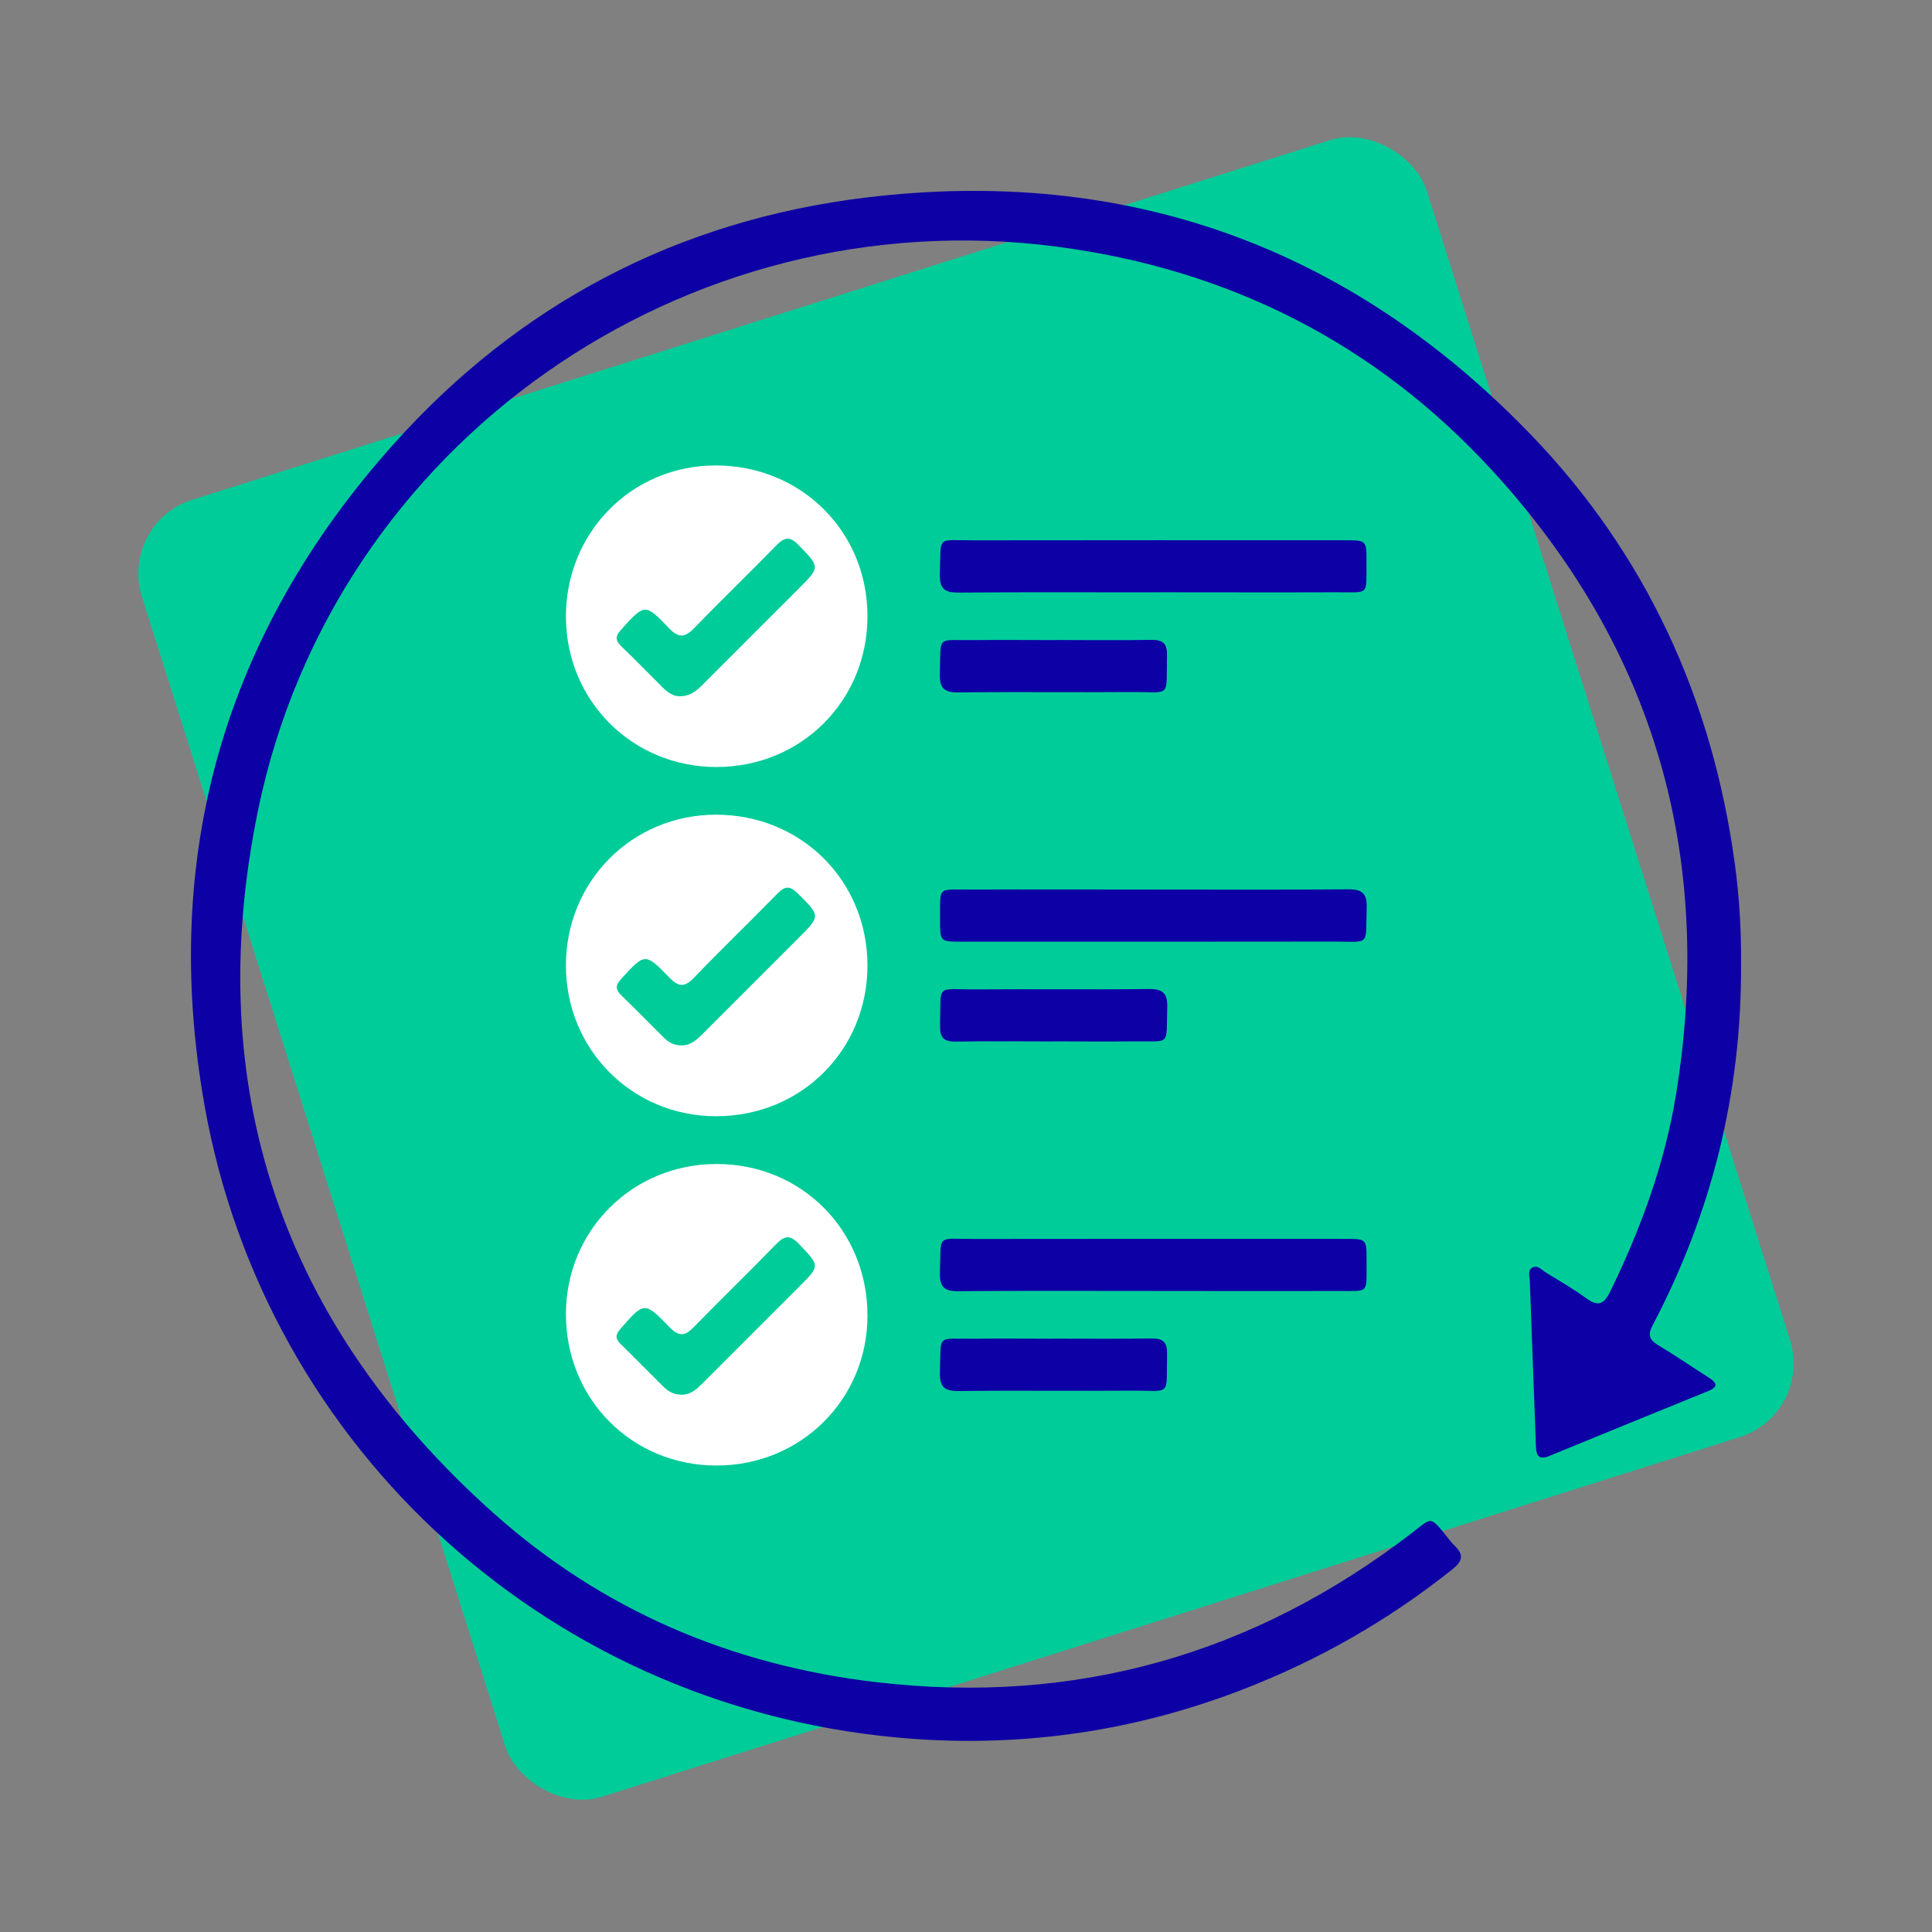
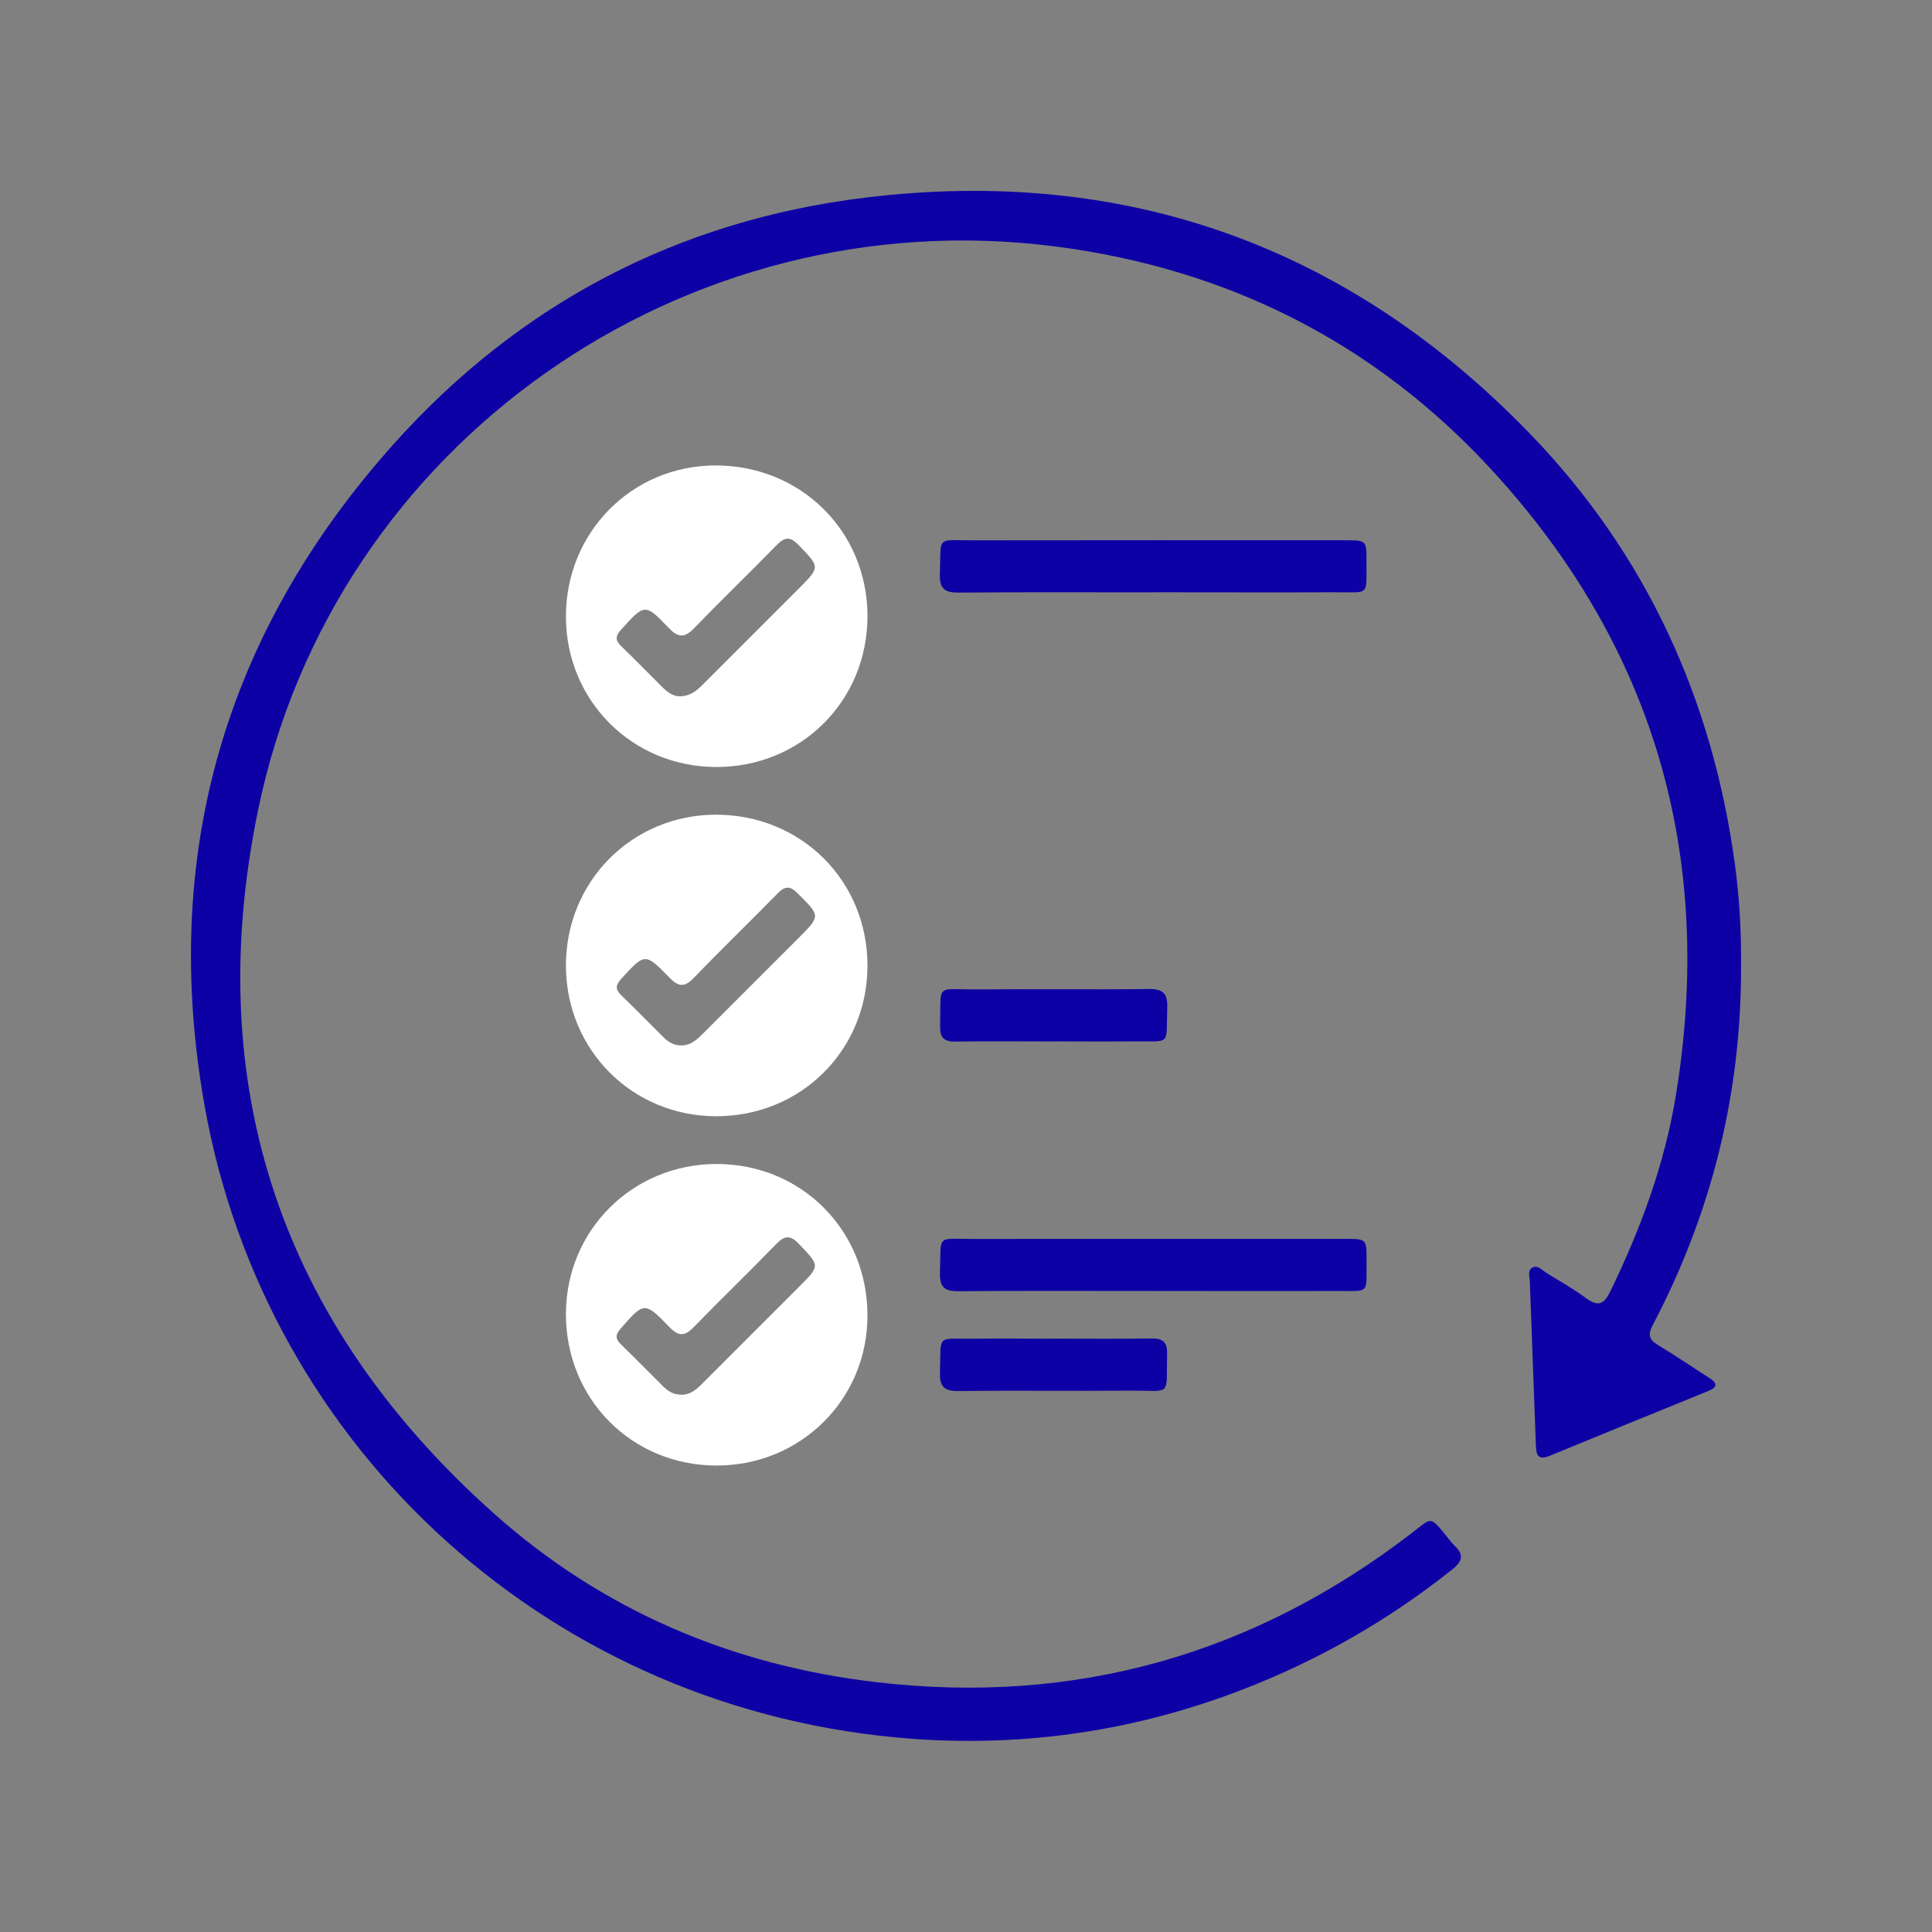
<svg xmlns="http://www.w3.org/2000/svg" id="Capa_1" data-name="Capa 1" viewBox="0 0 250 250">
  <rect x="0" y="0" width="250" height="250" fill="#808080" stroke="none" />
  <defs>
    <style> .cls-1 { fill: #0d00a4; } .cls-1, .cls-2, .cls-3, .cls-4 { stroke-width: 0px; } .cls-2 { fill: #0c9; } .cls-3 { fill: none; } .cls-4 { fill: #fff; } </style>
  </defs>
  <circle class="cls-3" cx="125" cy="125" r="125" />
-   <rect class="cls-2" x="37.82" y="37.31" width="174.36" height="176" rx="10" ry="10" transform="translate(281.95 207.13) rotate(162.46)" />
  <g>
    <path class="cls-1" d="m225.29,124.97c.06,16.45-3.78,31.95-11.43,46.5-.65,1.24-.47,1.88.68,2.58,2.25,1.35,4.41,2.83,6.62,4.24,1.06.68,1.17,1.19-.14,1.72-6.85,2.78-13.7,5.58-20.54,8.39-1.28.52-1.69.05-1.73-1.21-.25-7.12-.54-14.24-.79-21.36-.02-.62-.34-1.49.38-1.83.67-.32,1.22.38,1.78.72,1.72,1.06,3.48,2.06,5.1,3.25,1.5,1.1,2.28.91,3.13-.82,3.97-8.15,7.08-16.59,8.53-25.54,4.98-30.68-2.72-57.77-23.77-80.71-15.16-16.53-34.21-26.1-56.41-28.99-48.11-6.27-93.52,25.42-103.31,72.94-7.39,35.85,3.1,66.5,30.46,90.94,14.08,12.58,30.84,19.71,49.6,21.89,25.67,2.99,48.75-3.55,69.23-19.3,2.66-2.05,2.31-2.3,4.63.57.3.37.58.75.92,1.07,1.22,1.16,1.02,2.01-.3,3.06-8.27,6.59-17.34,11.77-27.2,15.57-13.71,5.29-27.95,7.41-42.55,6.36-46.7-3.38-83.86-37.52-91.72-82.01-5.7-32.28,2.55-60.99,24.4-85.45,16.31-18.26,36.92-29.05,61.22-31.99,33.6-4.06,62.45,6.3,85.94,30.61,14.97,15.5,23.59,34.31,26.48,55.71.59,4.35.83,8.69.79,13.07Z" />
-     <path class="cls-4" d="m73.23,79.78c0-10.91,8.54-19.54,19.36-19.55,11.04-.01,19.64,8.51,19.66,19.47.02,10.98-8.58,19.56-19.57,19.55-10.87-.01-19.44-8.59-19.45-19.47Zm14.71,10.32c1.44-.02,2.23-.75,3-1.52,4.13-4.13,8.26-8.26,12.39-12.39,2.84-2.84,2.78-2.78.01-5.66-1.16-1.2-1.85-1.01-2.91.07-3.46,3.56-7.05,7-10.5,10.58-1.22,1.26-2.02,1.51-3.38.09-3.1-3.25-3.14-3.15-6.2.23-.79.87-.7,1.41.08,2.16,1.79,1.72,3.52,3.51,5.28,5.26.68.68,1.45,1.2,2.21,1.17Z" />
+     <path class="cls-4" d="m73.23,79.78c0-10.91,8.54-19.54,19.36-19.55,11.04-.01,19.64,8.51,19.66,19.47.02,10.98-8.58,19.56-19.57,19.55-10.87-.01-19.44-8.59-19.45-19.47Zm14.71,10.32c1.44-.02,2.23-.75,3-1.52,4.13-4.13,8.26-8.26,12.39-12.39,2.84-2.84,2.78-2.78.01-5.66-1.16-1.2-1.85-1.01-2.91.07-3.46,3.56-7.05,7-10.5,10.58-1.22,1.26-2.02,1.51-3.38.09-3.1-3.25-3.14-3.15-6.2.23-.79.87-.7,1.41.08,2.16,1.79,1.72,3.52,3.51,5.28,5.26.68.68,1.45,1.2,2.21,1.17" />
    <path class="cls-4" d="m73.23,124.93c0-10.89,8.56-19.5,19.41-19.51,11.02,0,19.6,8.53,19.61,19.51,0,10.96-8.6,19.53-19.61,19.51-10.85-.02-19.41-8.62-19.41-19.51Zm14.94,10.35c1.27,0,2.08-.82,2.89-1.63,4.08-4.08,8.17-8.16,12.25-12.25,2.9-2.9,2.86-2.86-.09-5.8-1.01-1.01-1.65-.96-2.61.02-3.56,3.65-7.25,7.19-10.78,10.87-1.23,1.28-2,1.26-3.23-.01-3.13-3.23-3.16-3.15-6.21.18-.77.84-.77,1.39.03,2.16,1.84,1.77,3.61,3.6,5.43,5.4.64.63,1.37,1.08,2.32,1.05Z" />
    <path class="cls-4" d="m92.73,189.64c-10.97,0-19.51-8.6-19.5-19.62.02-10.84,8.63-19.41,19.52-19.4,10.98.01,19.51,8.6,19.5,19.62,0,10.83-8.63,19.4-19.52,19.4Zm-4.63-9.16c1.28.04,2.1-.76,2.91-1.58,4.13-4.13,8.26-8.26,12.39-12.39,2.76-2.76,2.69-2.69.01-5.52-1.21-1.27-1.94-1.09-3.05.07-3.45,3.57-7.04,7.01-10.5,10.58-1.17,1.21-1.93,1.43-3.23.09-3.25-3.36-3.29-3.27-6.35.23-.71.81-.63,1.32.08,2.01,1.83,1.78,3.61,3.61,5.42,5.4.63.63,1.36,1.1,2.3,1.09Z" />
    <path class="cls-1" d="m149.25,76.65c-8.4,0-16.8-.04-25.2.03-1.81.02-2.49-.5-2.43-2.38.17-5.1-.56-4.37,4.42-4.38,16-.03,31.99-.01,47.99-.01,2.78,0,2.81,0,2.79,2.75-.03,4.51.49,3.97-3.97,3.98-7.86.03-15.73,0-23.59,0Z" />
-     <path class="cls-1" d="m149.23,115.11c8.4,0,16.8.04,25.2-.03,1.82-.02,2.48.51,2.42,2.39-.17,5.1.56,4.36-4.42,4.37-16,.03-31.99.01-47.99.01-2.78,0-2.8,0-2.79-2.76.03-4.51-.49-3.96,3.98-3.98,7.86-.03,15.73,0,23.59,0Z" />
    <path class="cls-1" d="m149.25,167.05c-8.4,0-16.8-.04-25.2.03-1.82.02-2.48-.51-2.42-2.39.17-5.1-.56-4.36,4.42-4.37,16-.03,31.99-.01,47.99-.01,2.78,0,2.8,0,2.79,2.76-.03,4.51.49,3.96-3.98,3.98-7.86.03-15.73,0-23.59,0Z" />
-     <path class="cls-1" d="m136.54,82.82c4.16,0,8.33.05,12.49-.02,1.48-.02,2.01.51,1.98,1.99-.12,5.68.63,4.72-4.62,4.76-7.46.06-14.91-.04-22.37.05-1.85.02-2.46-.56-2.4-2.41.16-5.08-.57-4.3,4.43-4.36,3.49-.04,6.99,0,10.48,0Z" />
    <path class="cls-1" d="m136.12,134.76c-4.16,0-8.33-.05-12.49.02-1.48.02-2.01-.51-1.98-1.99.12-5.68-.63-4.72,4.62-4.76,7.46-.06,14.91.04,22.37-.05,1.85-.02,2.46.56,2.4,2.41-.16,5.08.57,4.3-4.43,4.36-3.49.04-6.99,0-10.48,0Z" />
    <path class="cls-1" d="m136.33,173.22c4.23,0,8.46.04,12.7-.02,1.47-.02,2.02.49,1.99,1.98-.12,5.69.63,4.73-4.61,4.77-7.46.06-14.91-.04-22.37.05-1.83.02-2.47-.54-2.41-2.4.16-5.09-.56-4.31,4.42-4.37,3.43-.04,6.85,0,10.28,0Z" />
  </g>
</svg>